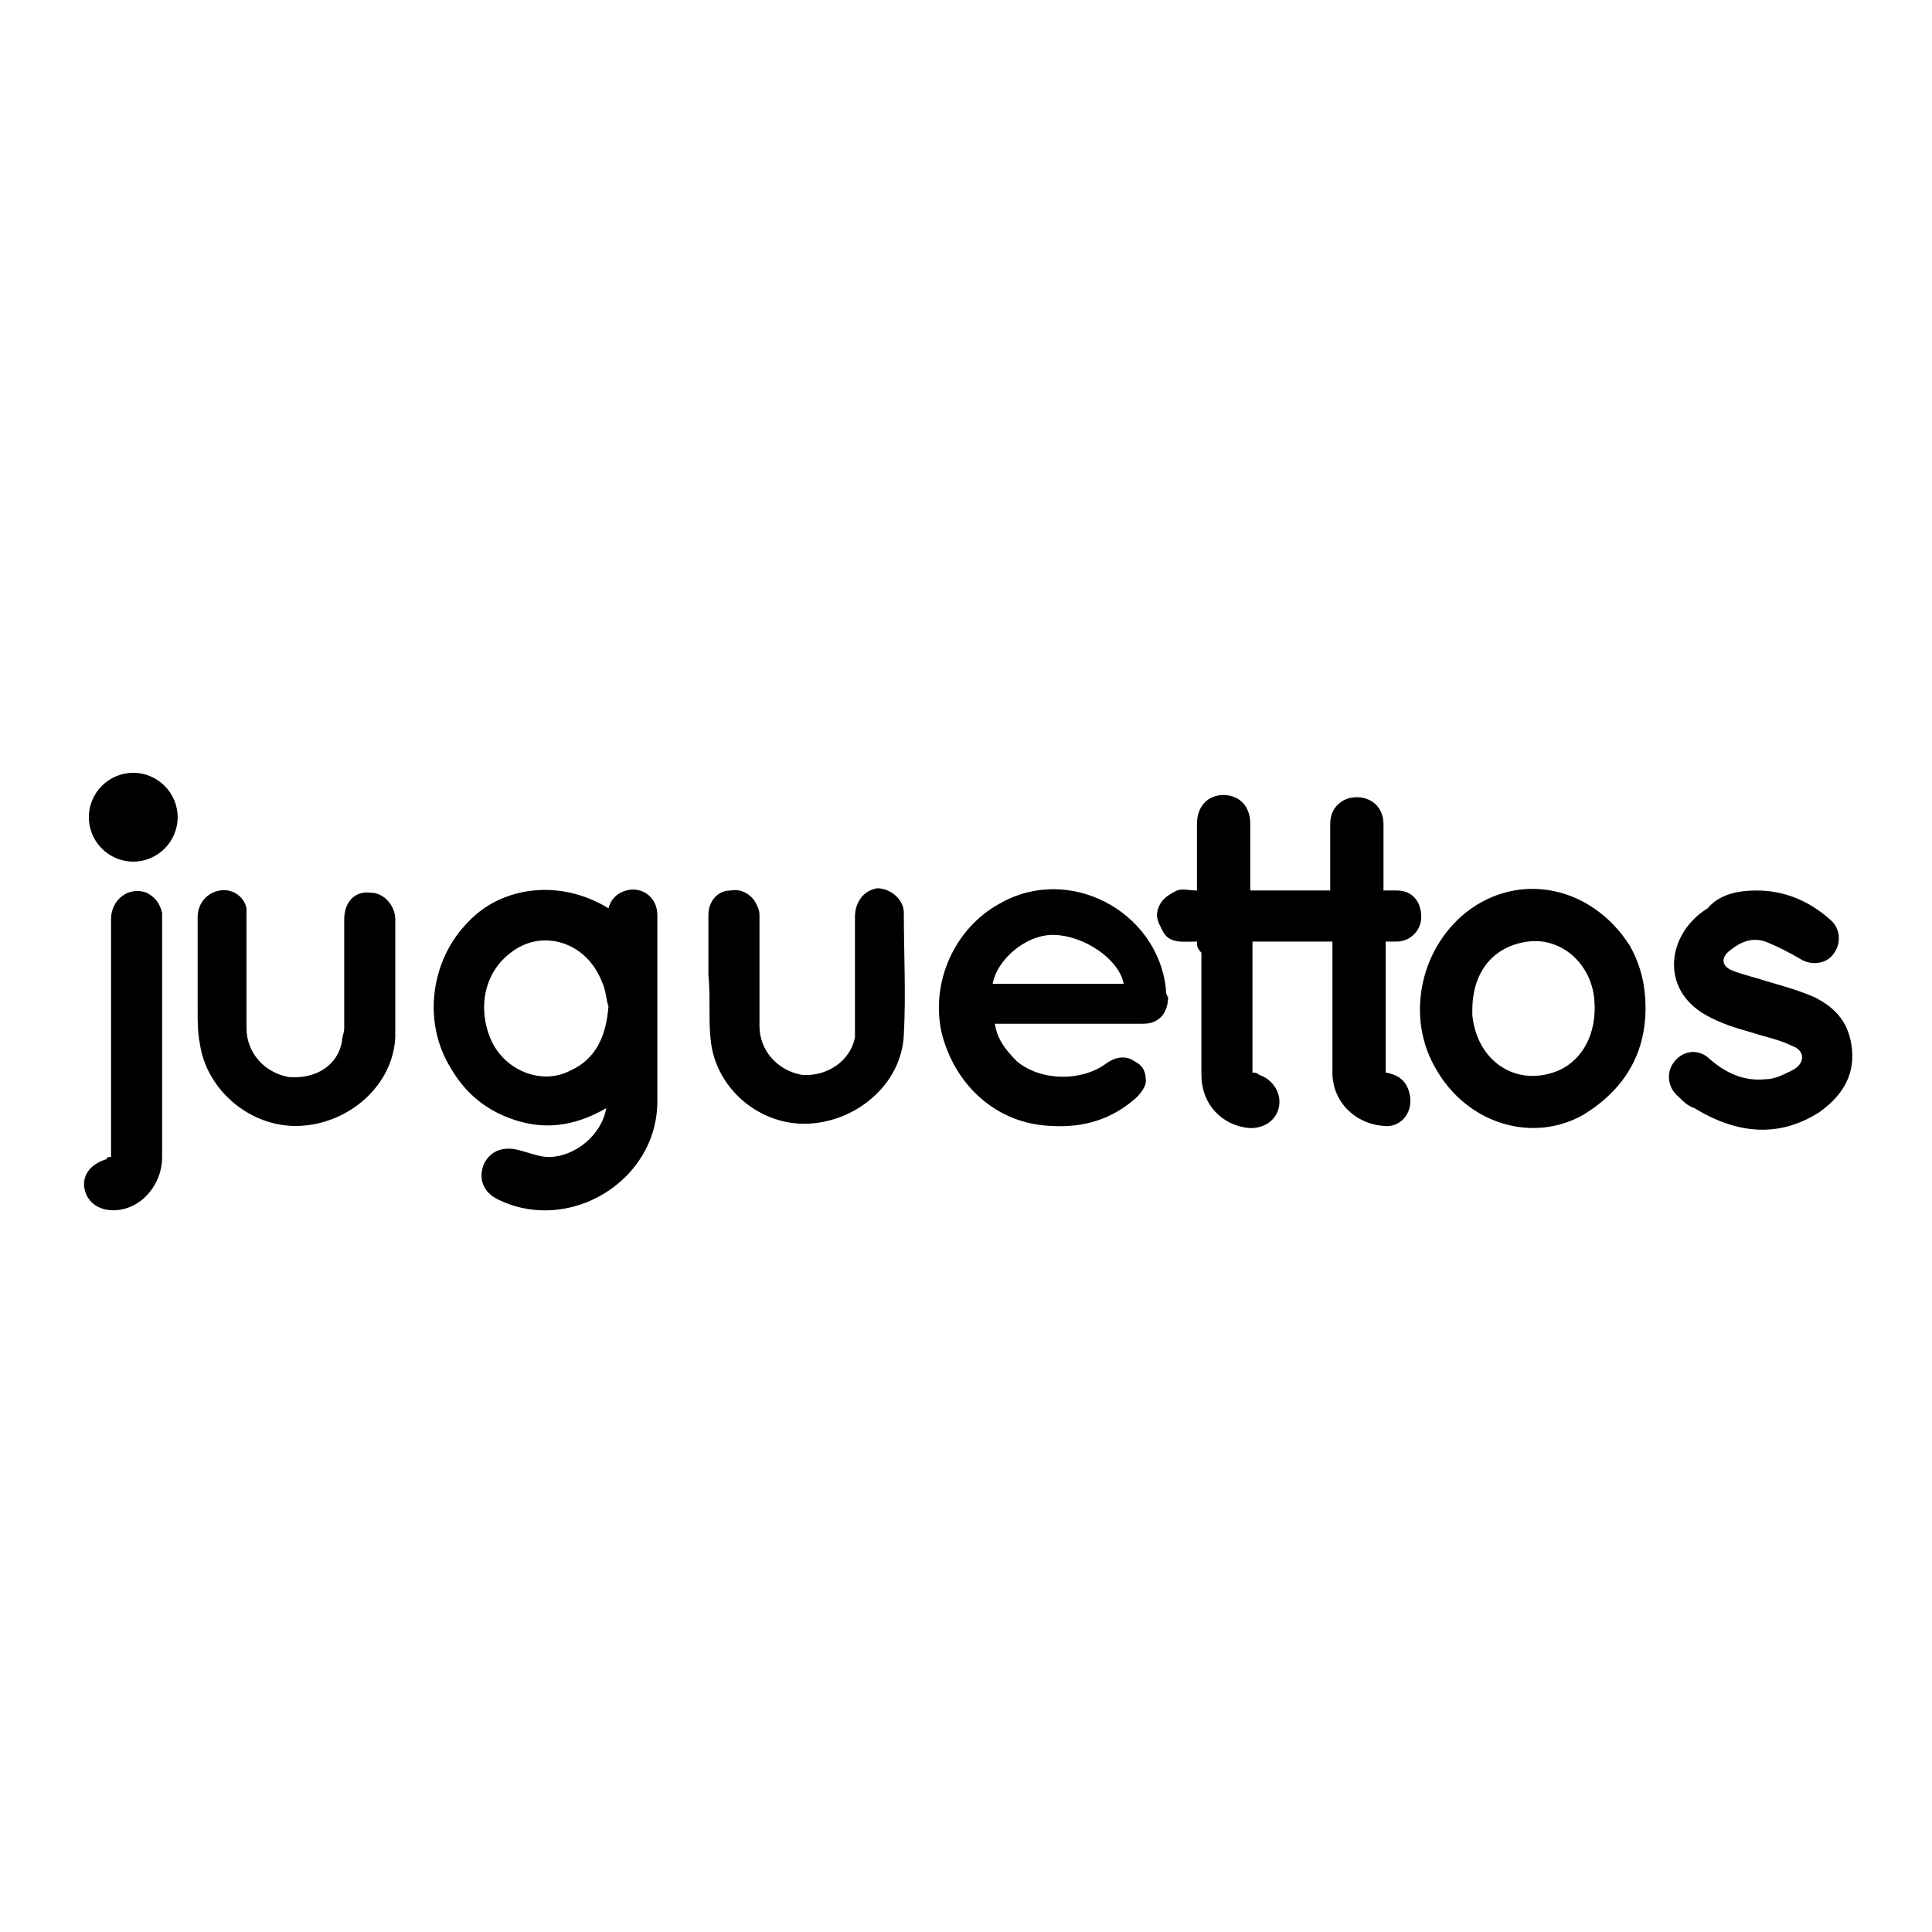
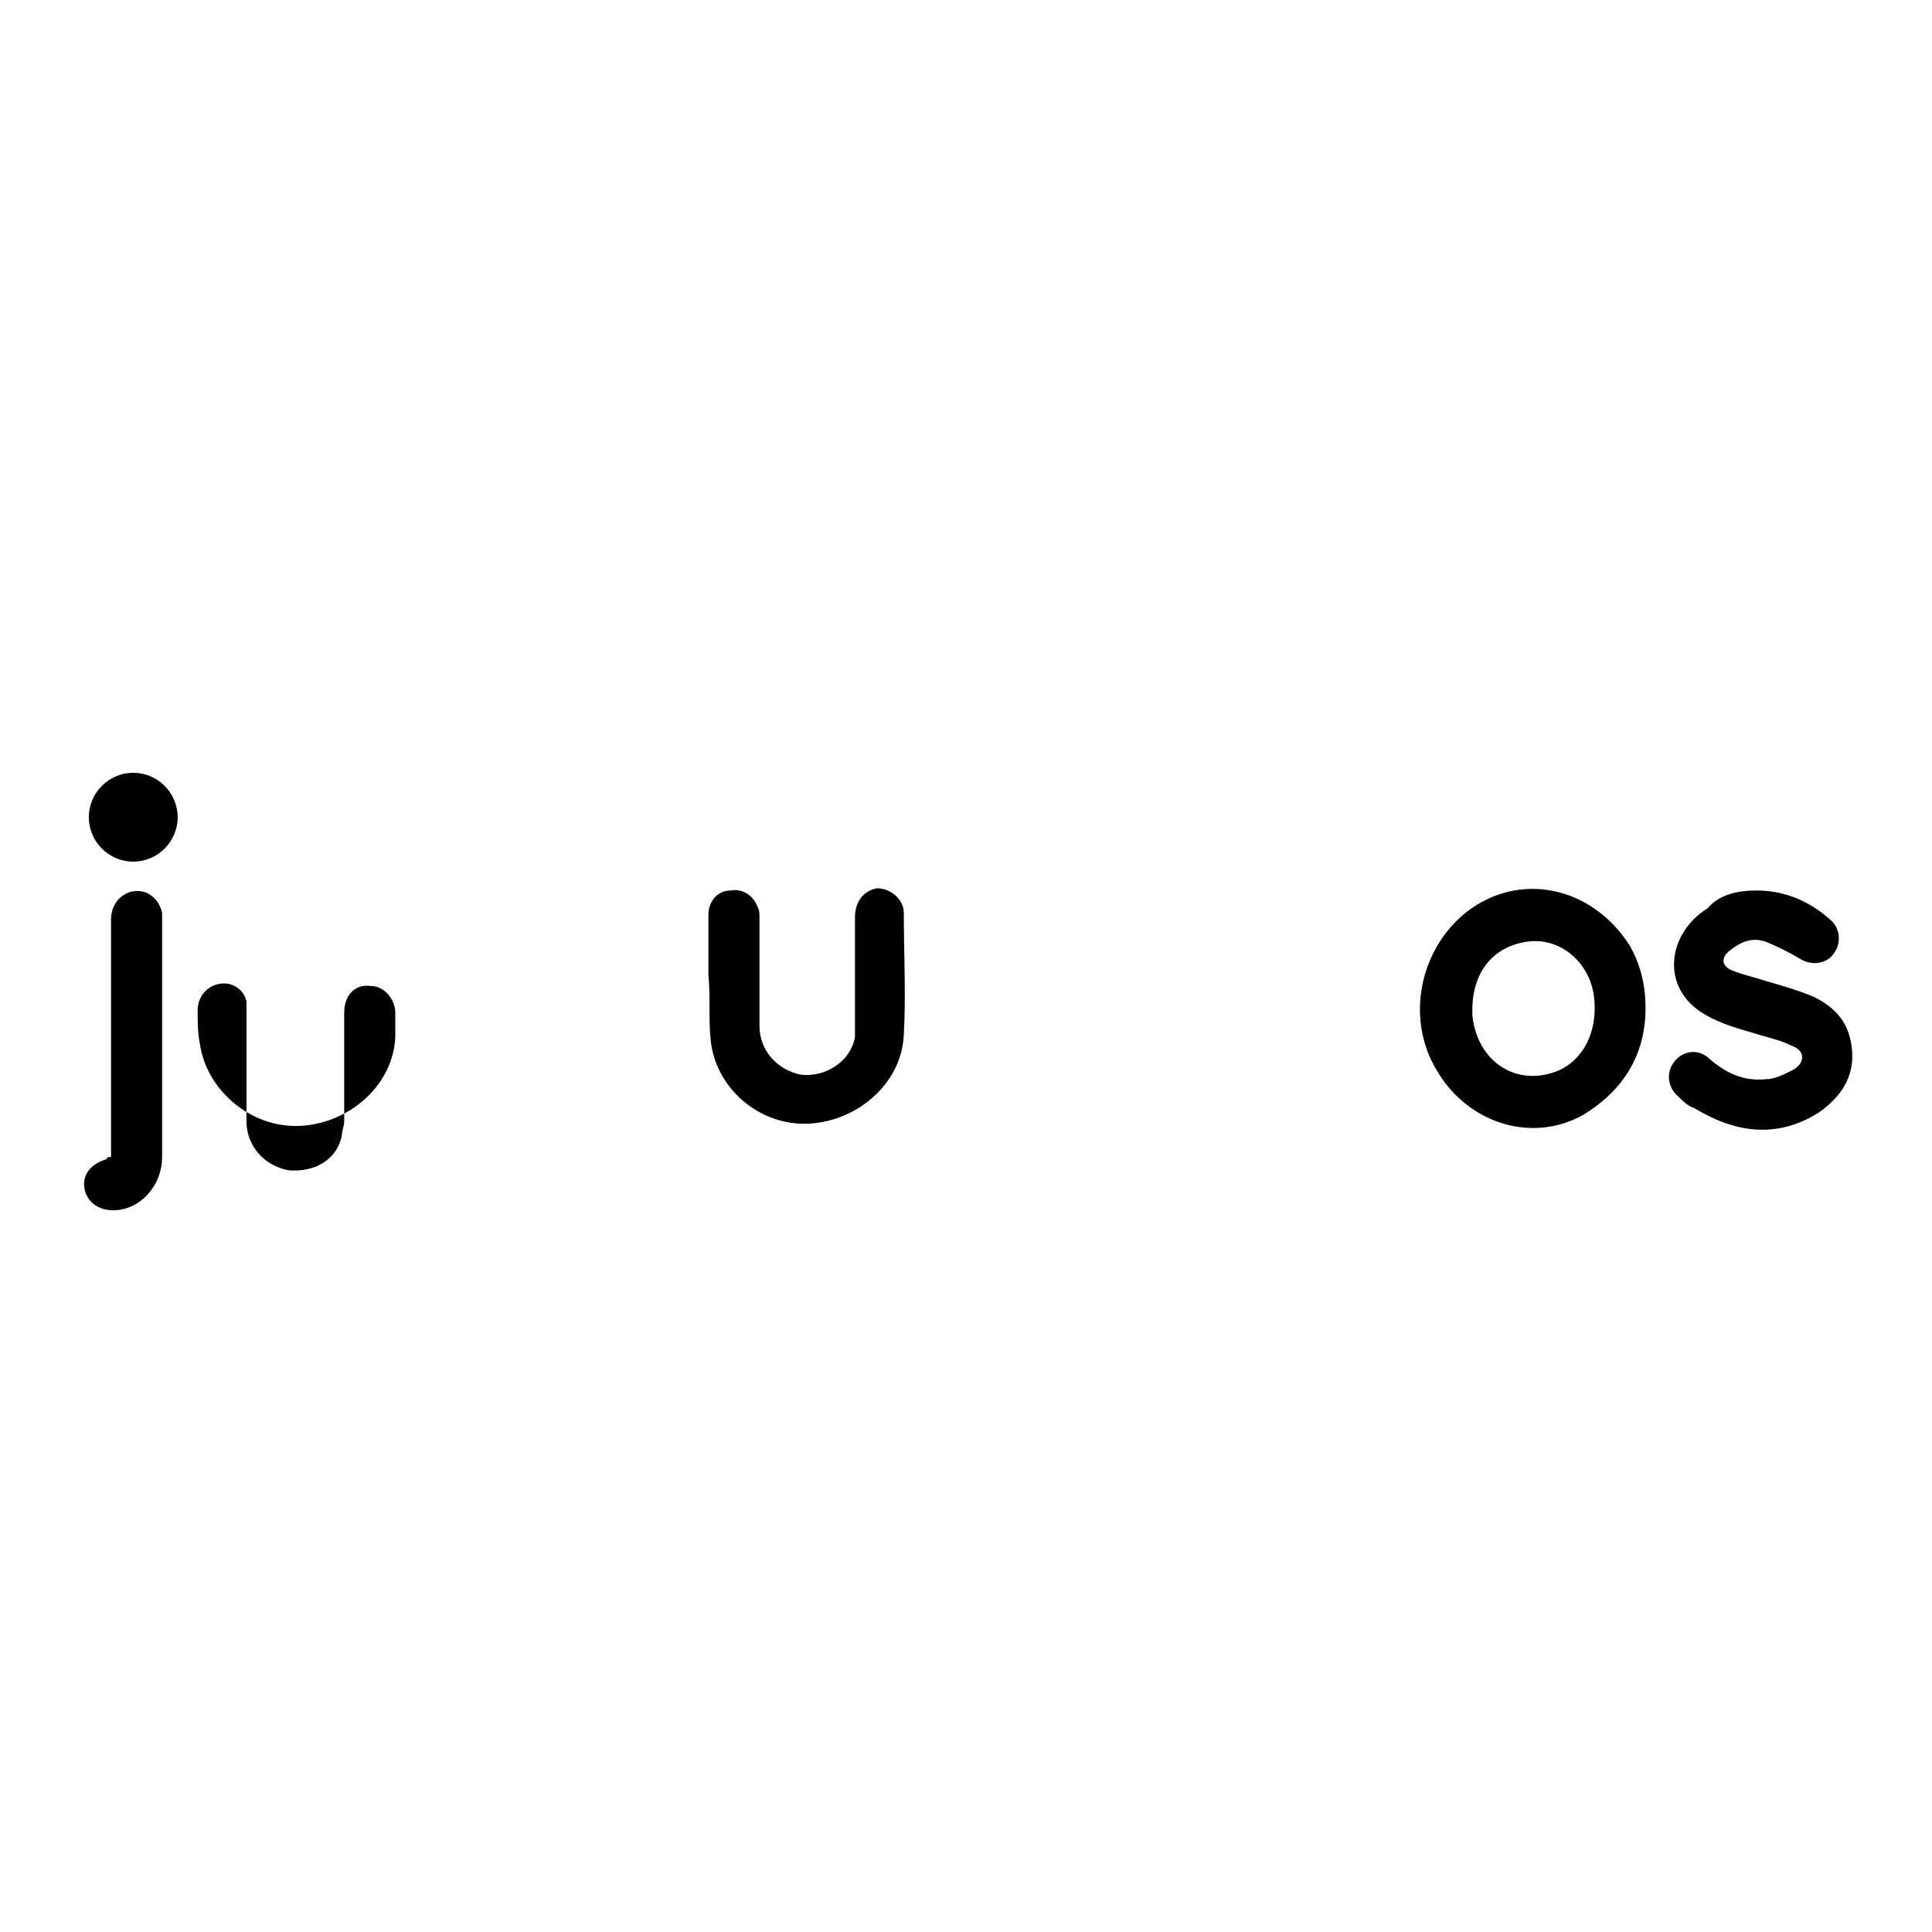
<svg xmlns="http://www.w3.org/2000/svg" xml:space="preserve" width="87" style="enable-background:new 0 0 87 87" viewBox="0 0 87 87">
-   <path d="M53.9 42.4c-.6 0-1.2.1-1.5-.4-.1-.2-.3-.5-.3-.8 0-.2.1-.5.3-.7.2-.2.4-.3.6-.4.3-.1.5 0 .9 0v-3c0-.8.5-1.3 1.2-1.3.6 0 1.2.4 1.2 1.3v3h3.6v-3c0-.7.5-1.2 1.2-1.2s1.2.5 1.2 1.2v3h.6c.7 0 1.1.5 1.1 1.2 0 .6-.5 1.1-1.1 1.1h-.5v5.9c.6.1 1 .4 1.1 1.1.1.8-.5 1.4-1.2 1.3-1.3-.1-2.3-1.1-2.3-2.4v-5.9h-3.6v5.9c.1 0 .2 0 .3.1.6.2 1 .8.9 1.4-.1.6-.6 1-1.3 1-1.3-.1-2.2-1.1-2.2-2.4v-5.5c-.2-.2-.2-.3-.2-.5zM27.4 40.9c.1-.4.4-.7.8-.8.7-.2 1.4.3 1.4 1.1v8.4c0 3.6-4 6-7.2 4.4-.6-.3-.9-.9-.6-1.6.3-.6.9-.8 1.6-.6.4.1.9.3 1.3.3 1.2 0 2.4-1 2.6-2.2-1.2.7-2.5 1-3.9.6s-2.4-1.2-3.1-2.4c-1.3-2.1-.9-4.9.8-6.6 1.4-1.5 4-2 6.3-.6zm0 4.4c-.1-.2-.1-.7-.3-1.1-.7-1.8-2.7-2.4-4.1-1.3-1.2.9-1.5 2.5-.9 3.9s2.3 2.1 3.6 1.4c1.1-.5 1.6-1.5 1.7-2.9zM44.8 46.1c.1.7.5 1.2 1 1.7 1.1.9 2.9.9 4 .1.4-.3.9-.4 1.3-.1.4.2.5.5.5.9 0 .2-.2.5-.4.7-1.1 1-2.4 1.4-3.9 1.3-2.4-.1-4.3-1.8-4.9-4.2-.5-2.3.6-4.7 2.6-5.8 3.1-1.8 7.1.3 7.5 3.8 0 .1 0 .3.1.4 0 .7-.4 1.2-1.1 1.2h-6.7zm-.1-1.8h5.9c-.2-1.1-1.8-2.2-3.2-2.2-1.2 0-2.5 1.1-2.7 2.2z" />
-   <path d="M74.1 45.4c0 2.1-1 3.7-2.8 4.8-2.3 1.3-5.2.4-6.6-2-1.4-2.3-.8-5.4 1.3-7.1 2.4-1.9 5.7-1.2 7.4 1.5.5.9.7 1.8.7 2.8zm-7.8.1v.2c.2 2.1 2 3.3 3.9 2.5 1.1-.5 1.7-1.7 1.6-3.1-.1-1.7-1.5-2.9-3-2.7-1.5.2-2.5 1.3-2.5 3.1zM79.1 40.1c1.3 0 2.4.5 3.3 1.3.5.4.5 1.1.2 1.5-.3.5-1 .6-1.5.3s-1.1-.6-1.6-.8c-.6-.2-1.1 0-1.6.4-.4.3-.4.7.1.9.5.2 1 .3 1.6.5.7.2 1.4.4 2.1.7 1 .5 1.6 1.2 1.7 2.4.1 1.2-.5 2.1-1.5 2.8-1.9 1.2-3.8.9-5.6-.2-.3-.1-.5-.3-.7-.5-.5-.4-.6-1.1-.2-1.6.4-.5 1.1-.6 1.6-.1.7.6 1.5 1 2.5.9.4 0 .8-.2 1.2-.4.6-.3.6-.9 0-1.1-.6-.3-1.2-.4-1.8-.6-.7-.2-1.4-.4-2.1-.8-2.1-1.2-1.7-3.7.1-4.8.5-.6 1.3-.8 2.2-.8zM31.9 43.9v-2.7c0-.6.4-1.1 1-1.1.5-.1 1 .2 1.2.7.1.2.1.3.1.5v4.9c0 1.1.8 2 1.9 2.2 1.1.1 2.2-.6 2.4-1.7V41.3c0-.7.4-1.2 1-1.3.6 0 1.2.5 1.2 1.1 0 1.8.1 3.7 0 5.5-.1 2.2-2.1 3.9-4.3 4-2.2.1-4.2-1.6-4.4-3.8-.1-.9 0-1.9-.1-2.9zM17.8 44v2.7c-.1 2.2-2.1 3.9-4.3 4-2.2.1-4.2-1.6-4.5-3.7-.1-.5-.1-1-.1-1.5v-4.2c0-.6.4-1.1 1-1.2.6-.1 1.1.3 1.2.8v5.4c0 1.1.8 2 1.9 2.2 1.2.1 2.2-.5 2.4-1.6 0-.2.1-.4.1-.6v-4.9c0-.8.5-1.3 1.2-1.2.6 0 1.1.6 1.1 1.2V44zM5 52.1V41.4c0-.9.8-1.5 1.6-1.2.4.2.6.5.7.9v11c0 1.3-1 2.4-2.2 2.4-.7 0-1.2-.4-1.3-1-.1-.6.3-1.1 1-1.3 0-.1.1-.1.2-.1zM4 36.8c0-1.1.9-2 2-2s2 .9 2 2-.9 2-2 2-2-.9-2-2z" />
+   <path d="M74.1 45.4c0 2.1-1 3.7-2.8 4.8-2.3 1.3-5.2.4-6.6-2-1.4-2.3-.8-5.4 1.3-7.1 2.4-1.9 5.7-1.2 7.4 1.5.5.9.7 1.8.7 2.8zm-7.8.1v.2c.2 2.1 2 3.3 3.9 2.5 1.1-.5 1.7-1.7 1.6-3.1-.1-1.7-1.5-2.9-3-2.7-1.5.2-2.5 1.3-2.5 3.1zM79.1 40.1c1.3 0 2.4.5 3.3 1.3.5.4.5 1.1.2 1.5-.3.5-1 .6-1.5.3s-1.1-.6-1.6-.8c-.6-.2-1.1 0-1.6.4-.4.3-.4.7.1.9.5.2 1 .3 1.6.5.7.2 1.4.4 2.1.7 1 .5 1.6 1.2 1.7 2.4.1 1.2-.5 2.1-1.5 2.8-1.9 1.2-3.8.9-5.6-.2-.3-.1-.5-.3-.7-.5-.5-.4-.6-1.1-.2-1.6.4-.5 1.1-.6 1.6-.1.7.6 1.5 1 2.5.9.4 0 .8-.2 1.2-.4.6-.3.6-.9 0-1.1-.6-.3-1.2-.4-1.8-.6-.7-.2-1.4-.4-2.1-.8-2.1-1.2-1.7-3.7.1-4.8.5-.6 1.3-.8 2.2-.8zM31.9 43.9v-2.7c0-.6.4-1.1 1-1.1.5-.1 1 .2 1.2.7.1.2.1.3.1.5v4.9c0 1.1.8 2 1.9 2.2 1.1.1 2.2-.6 2.4-1.7V41.3c0-.7.4-1.2 1-1.3.6 0 1.2.5 1.2 1.1 0 1.8.1 3.7 0 5.5-.1 2.2-2.1 3.9-4.3 4-2.2.1-4.2-1.6-4.4-3.8-.1-.9 0-1.9-.1-2.9zM17.8 44v2.7c-.1 2.2-2.1 3.9-4.3 4-2.2.1-4.2-1.6-4.5-3.7-.1-.5-.1-1-.1-1.5c0-.6.4-1.1 1-1.2.6-.1 1.1.3 1.2.8v5.4c0 1.1.8 2 1.9 2.2 1.2.1 2.2-.5 2.4-1.6 0-.2.1-.4.1-.6v-4.9c0-.8.5-1.3 1.2-1.2.6 0 1.1.6 1.1 1.2V44zM5 52.1V41.4c0-.9.8-1.5 1.6-1.2.4.2.6.5.7.9v11c0 1.3-1 2.4-2.2 2.4-.7 0-1.2-.4-1.3-1-.1-.6.3-1.1 1-1.3 0-.1.1-.1.2-.1zM4 36.8c0-1.1.9-2 2-2s2 .9 2 2-.9 2-2 2-2-.9-2-2z" />
</svg>